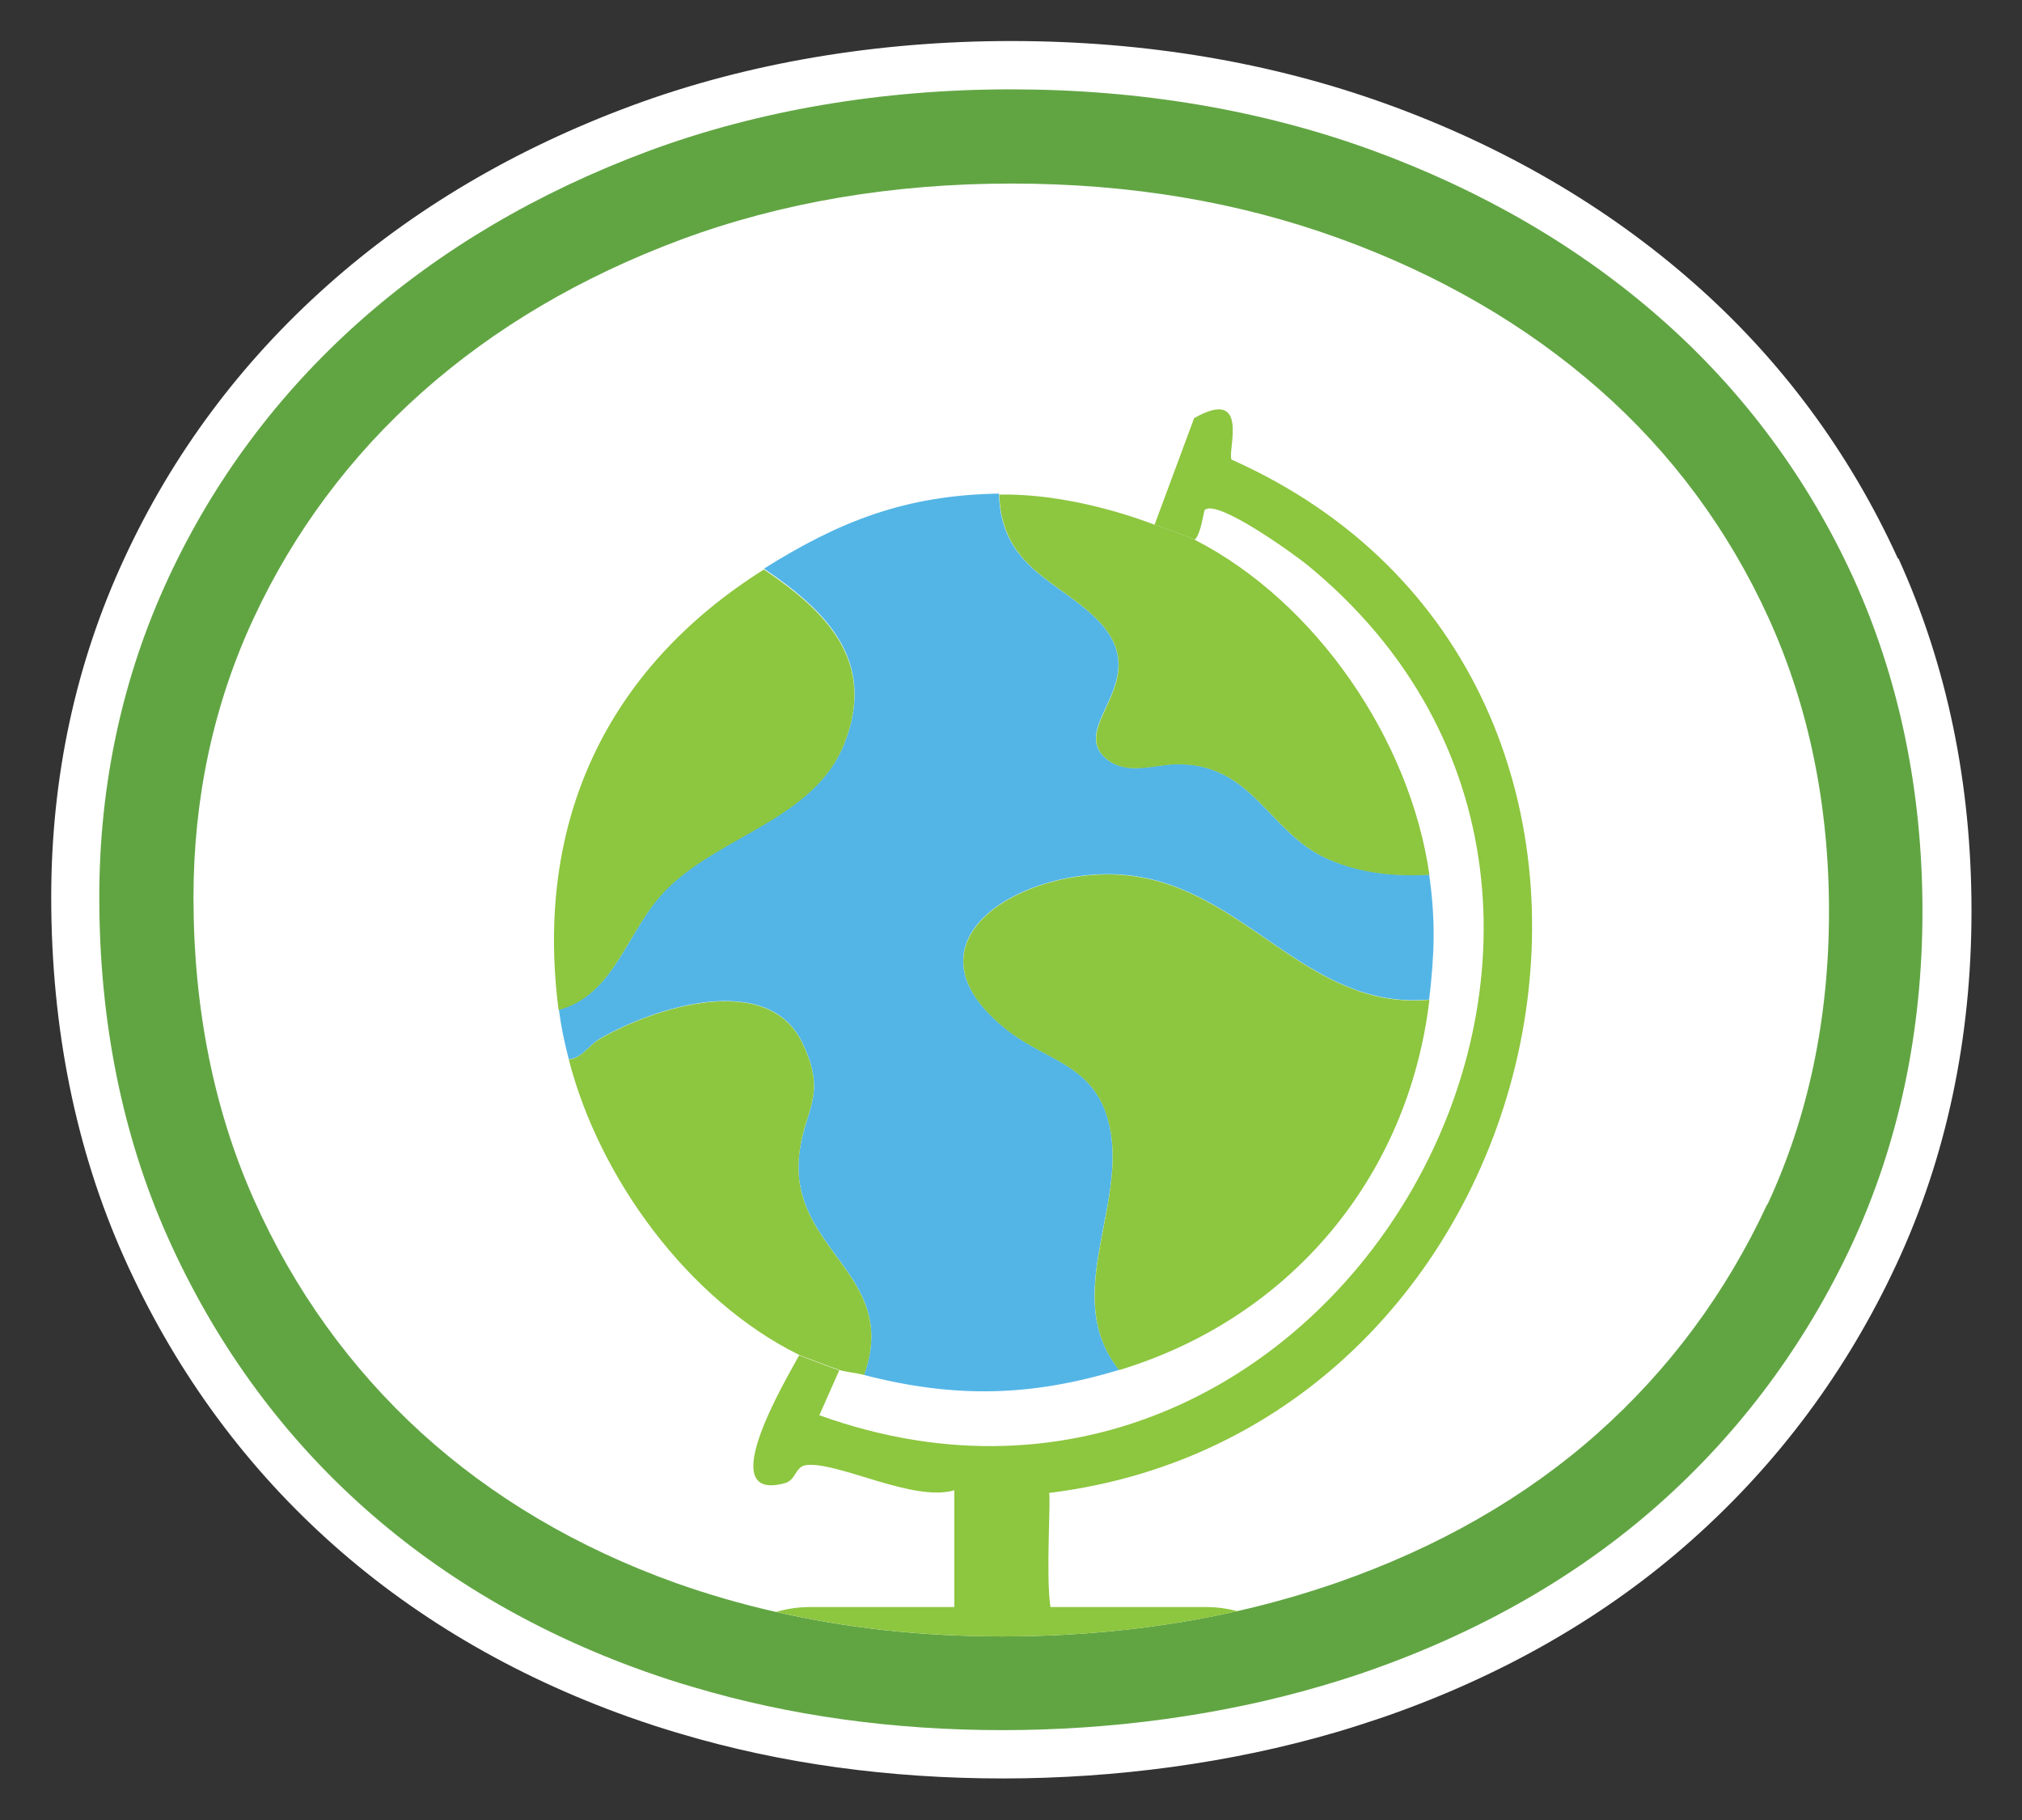
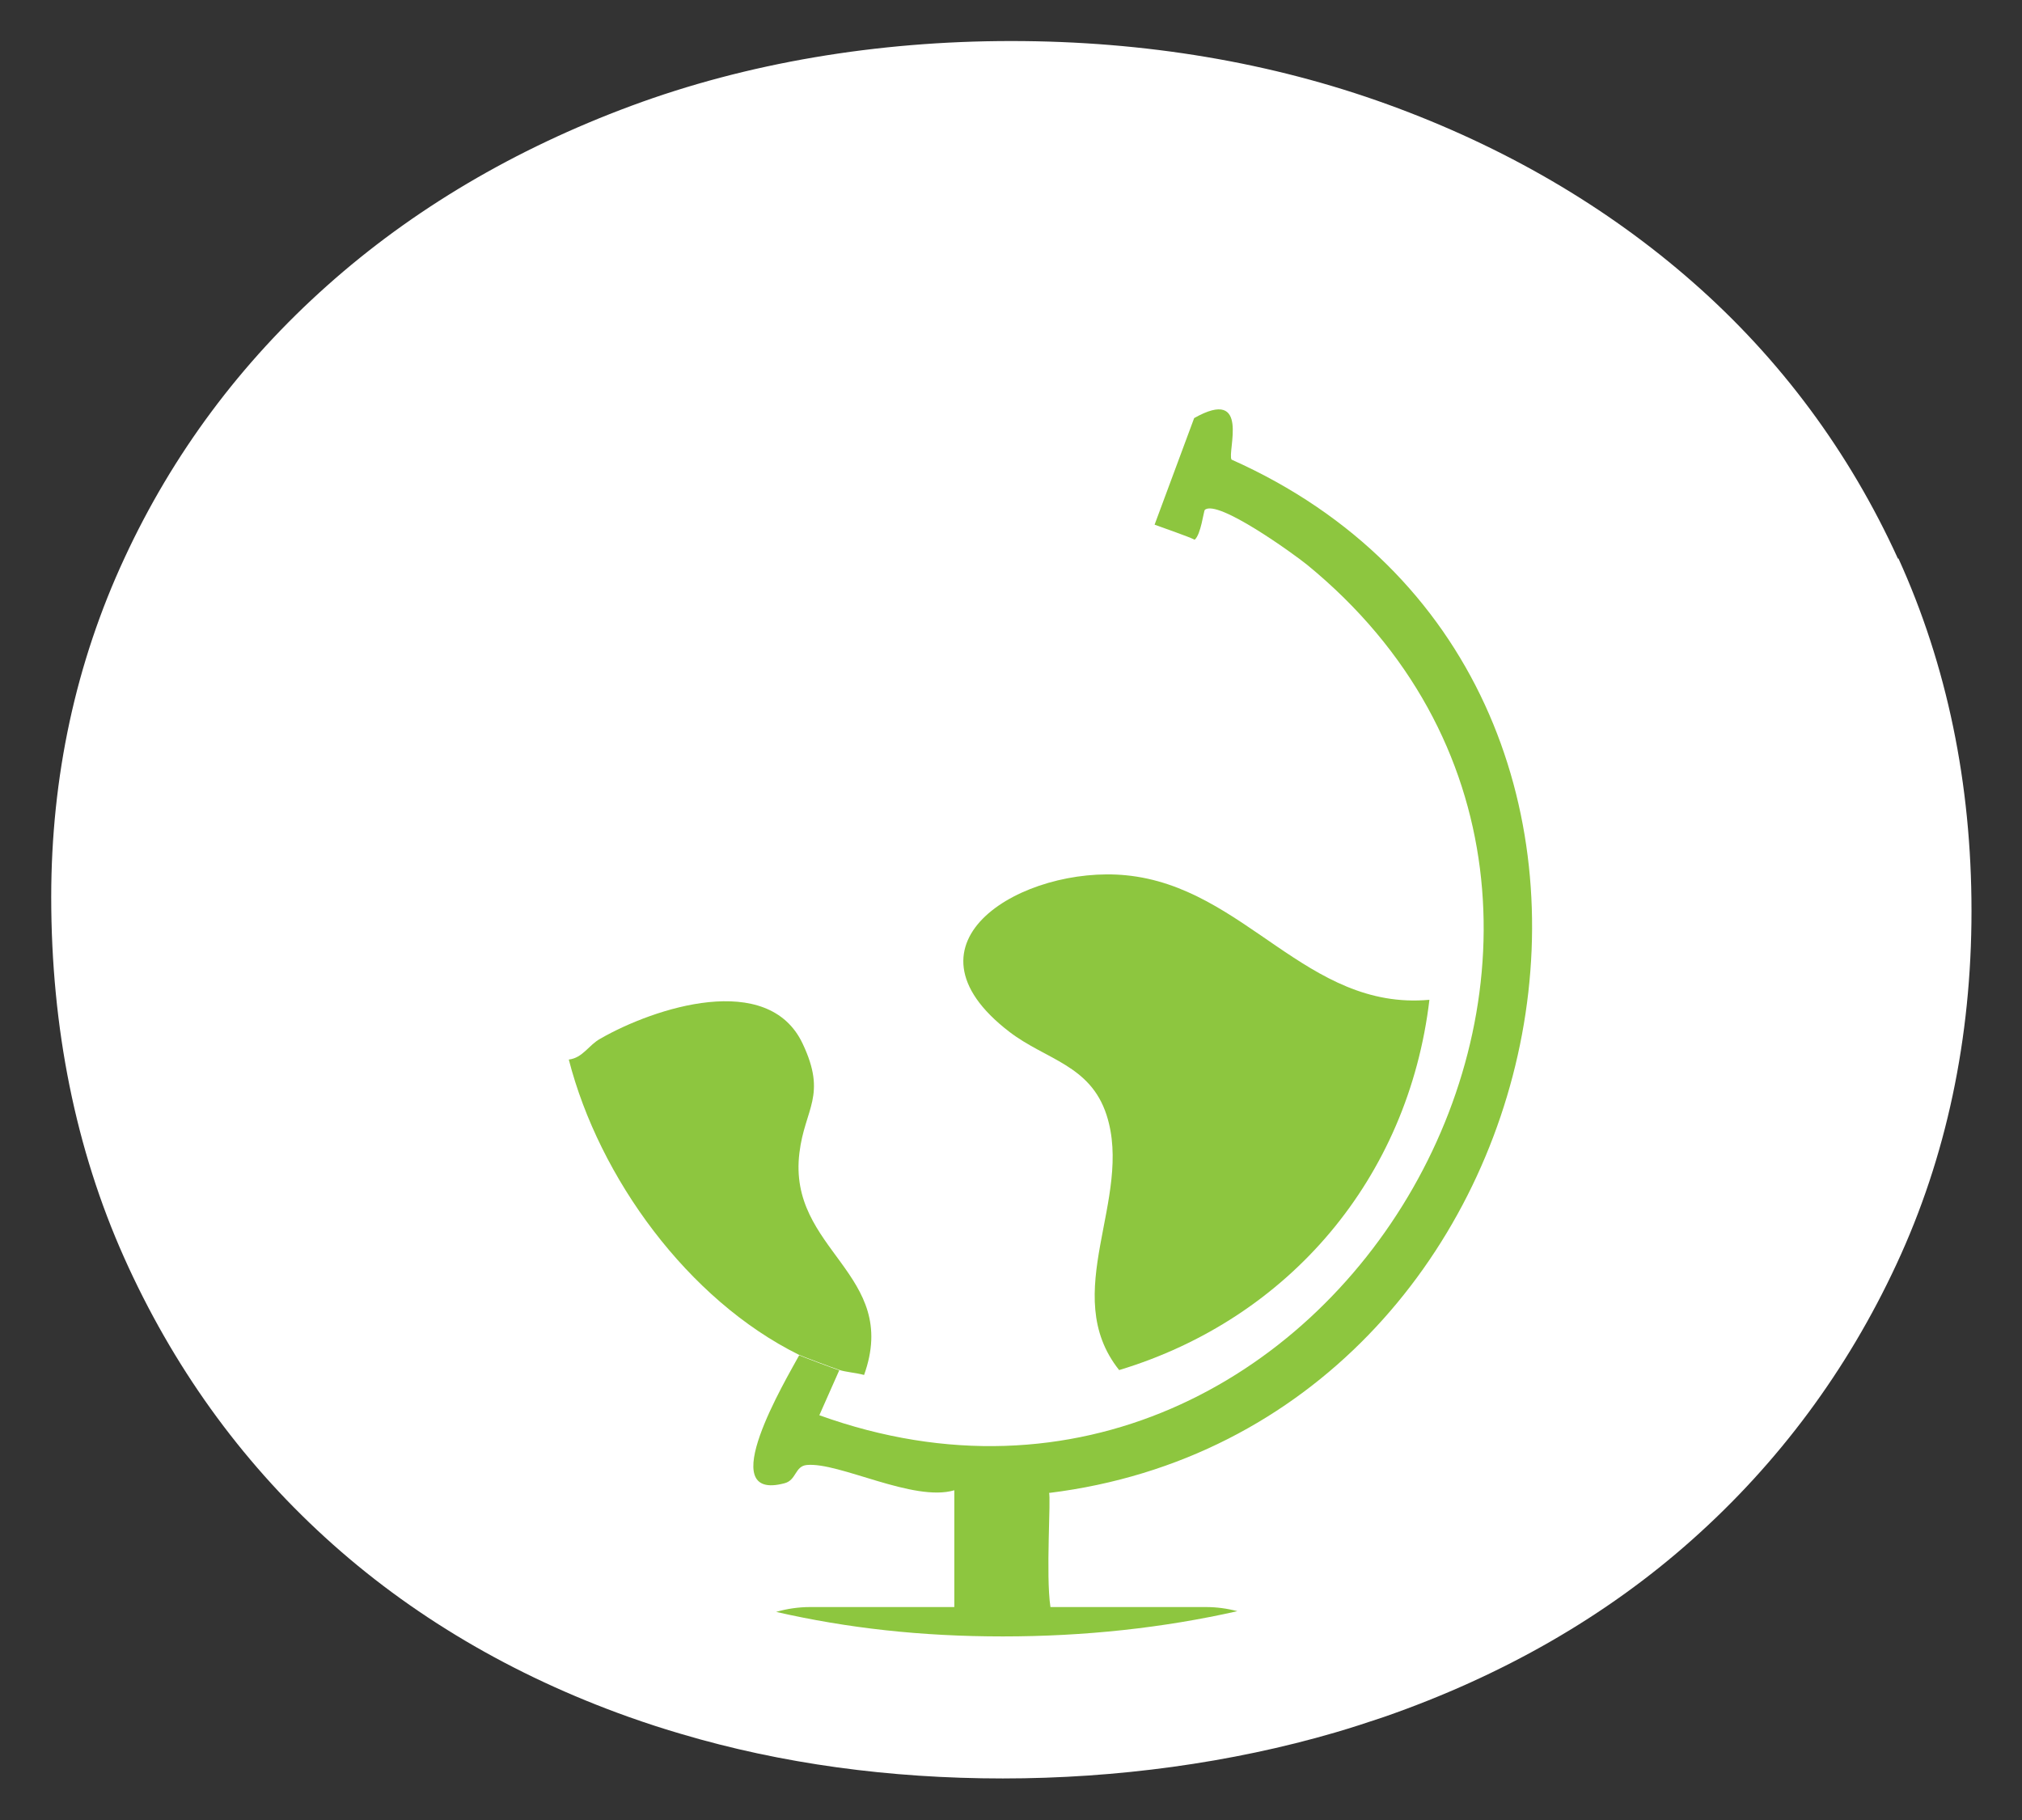
<svg xmlns="http://www.w3.org/2000/svg" id="Layer_1" data-name="Layer 1" viewBox="0 0 83.29 74.96">
  <rect x="0" y="0" width="83.29" height="74.96" fill="#333333" stroke="none" />
  <defs>
    <style> .cls-1 { fill: #8dc63f; } .cls-2 { fill: #61a543; } .cls-3 { fill: #fff; } .cls-4 { fill: #53b5e6; } </style>
  </defs>
  <path class="cls-3" d="M78.18,23.01c-2-4.39-4.84-8.22-8.44-11.38-3.55-3.12-7.78-5.59-12.58-7.33-4.77-1.73-9.99-2.61-15.51-2.61s-10.88.9-15.65,2.67c-4.8,1.78-9.01,4.27-12.52,7.4-3.56,3.17-6.37,6.94-8.35,11.22-2.01,4.32-3.02,9.02-3.02,13.97,0,5.39,1.01,10.39,3,14.84,1.99,4.45,4.77,8.33,8.28,11.53,3.49,3.19,7.7,5.68,12.49,7.39.79.28,1.5.51,2.19.71,4.11,1.22,8.57,1.83,13.24,1.83s9.4-.64,13.68-1.89c.65-.19,1.33-.41,2.01-.64,4.9-1.7,9.18-4.16,12.71-7.31,3.55-3.16,6.38-6.97,8.41-11.34,2.05-4.4,3.09-9.3,3.09-14.55s-1.01-10.12-3.01-14.52Z" />
  <g>
-     <path class="cls-4" d="M41.15,20.36c.09,3.01,2.42,3.54,4.03,5.14,2.46,2.46-1.1,4.32.3,5.67.84.81,2.06.31,2.98.3,3.15-.04,3.8,2.84,6.22,3.9,1.34.58,2.75.73,4.19.65.27,1.91.22,3.26,0,5.15-5.06.45-7.57-4.65-12.49-5.13-4.19-.41-9.65,2.74-4.8,6.45,1.5,1.15,3.33,1.37,4,3.42,1.12,3.45-2,7.36.52,10.51-3.62,1.1-6.77,1.18-10.51.21,1.51-4.19-3.16-5.12-2.66-9.16.23-1.82,1.15-2.35.13-4.5-1.42-3-6.1-1.48-8.33-.2-.49.28-.72.8-1.3.86-.19-.75-.31-1.29-.41-2.06,2.35-.62,2.8-3.3,4.43-4.95,2.21-2.23,6.13-2.91,7.35-6.05,1.3-3.36-.75-5.4-3.33-7.15,3.11-1.95,5.83-3.03,9.69-3.09Z" />
-     <path class="cls-1" d="M47.54,21.6c.39.15,1.4.49,1.65.62,5.02,2.56,8.9,8.26,9.69,13.81-1.45.08-2.86-.06-4.19-.65-2.42-1.06-3.07-3.94-6.22-3.9-.92.01-2.14.51-2.98-.3-1.4-1.35,2.15-3.21-.3-5.67-1.61-1.61-3.93-2.13-4.03-5.14,2.08-.04,4.45.5,6.39,1.24Z" />
-     <path class="cls-1" d="M31.46,23.45c2.58,1.74,4.64,3.79,3.33,7.15-1.22,3.14-5.14,3.81-7.35,6.05-1.63,1.65-2.09,4.32-4.43,4.95-1-7.73,1.96-14.05,8.45-18.14Z" />
    <path class="cls-1" d="M35.59,56.63c-.33-.09-.77-.12-1.03-.21-.24-.08-1.5-.55-1.65-.62-4.57-2.26-8.23-7.29-9.48-12.16.58-.07.81-.59,1.3-.86,2.23-1.28,6.91-2.8,8.33.2,1.02,2.15.09,2.67-.13,4.5-.5,4.03,4.17,4.97,2.66,9.16Z" />
-     <path class="cls-1" d="M58.88,41.18c-.87,7.33-5.77,13.13-12.78,15.25-2.51-3.15.6-7.06-.52-10.51-.67-2.06-2.5-2.27-4-3.42-4.84-3.71.61-6.86,4.8-6.45,4.92.48,7.43,5.58,12.49,5.13Z" />
-     <path class="cls-2" d="M76.36,23.84c-1.88-4.12-4.55-7.73-7.94-10.71-3.36-2.96-7.39-5.3-11.95-6.96-4.55-1.65-9.54-2.49-14.83-2.49s-10.4.86-14.95,2.55c-4.56,1.7-8.56,4.06-11.89,7.02-3.35,2.98-6,6.54-7.87,10.57-1.88,4.05-2.84,8.47-2.84,13.13,0,5.11.95,9.83,2.83,14.03,1.88,4.2,4.5,7.86,7.8,10.87,3.3,3.01,7.27,5.36,11.81,6.98.68.24,1.37.47,2.07.67,3.94,1.17,8.2,1.76,12.69,1.76s9.02-.61,13.11-1.81c.65-.19,1.29-.39,1.92-.61,4.65-1.62,8.7-3.94,12.04-6.91,3.34-2.97,6.01-6.57,7.93-10.69,1.92-4.14,2.9-8.75,2.9-13.71s-.96-9.56-2.83-13.69ZM72.79,49.61c-1.69,3.64-4.04,6.81-6.99,9.43-2.96,2.63-6.57,4.7-10.74,6.15-1.33.46-2.69.85-4.1,1.17-3.06.69-6.29,1.04-9.66,1.04s-6.4-.34-9.34-1.01c-1.42-.32-2.79-.72-4.12-1.19-4.05-1.45-7.58-3.54-10.5-6.2-2.91-2.66-5.23-5.88-6.88-9.59-1.65-3.7-2.49-7.89-2.49-12.45,0-4.09.83-7.96,2.48-11.5,1.65-3.55,3.99-6.69,6.94-9.31,2.97-2.64,6.55-4.75,10.66-6.28,4.12-1.53,8.7-2.31,13.61-2.31s9.38.76,13.51,2.26c4.11,1.49,7.71,3.58,10.71,6.22,2.98,2.62,5.32,5.79,6.97,9.41,1.65,3.63,2.49,7.69,2.49,12.09s-.85,8.46-2.54,12.08Z" />
+     <path class="cls-1" d="M58.88,41.18c-.87,7.33-5.77,13.13-12.78,15.25-2.51-3.15.6-7.06-.52-10.51-.67-2.06-2.5-2.27-4-3.42-4.84-3.71.61-6.86,4.8-6.45,4.92.48,7.43,5.58,12.49,5.13" />
    <path class="cls-1" d="M43.21,61.48c.09.17-.14,3.4.06,4.71h6.4c.45,0,.88.06,1.3.17-3.06.69-6.29,1.04-9.66,1.04s-6.4-.34-9.34-1.01c.45-.13.92-.2,1.41-.2h5.93v-4.81c-1.68.5-4.75-1.17-6.08-1.04-.49.05-.42.62-.91.75-2.98.8.07-4.29.6-5.27.15.07,1.41.54,1.65.62l-.82,1.85c21.15,7.62,37.36-20.9,20.09-35.03-.57-.46-3.69-2.71-4.21-2.26-.05.04-.16,1.02-.42,1.23-.25-.13-1.25-.47-1.65-.62l1.63-4.39c2.34-1.32,1.35,1.4,1.54,1.71,20.31,9.05,14.1,39.89-7.51,42.56Z" />
  </g>
</svg>